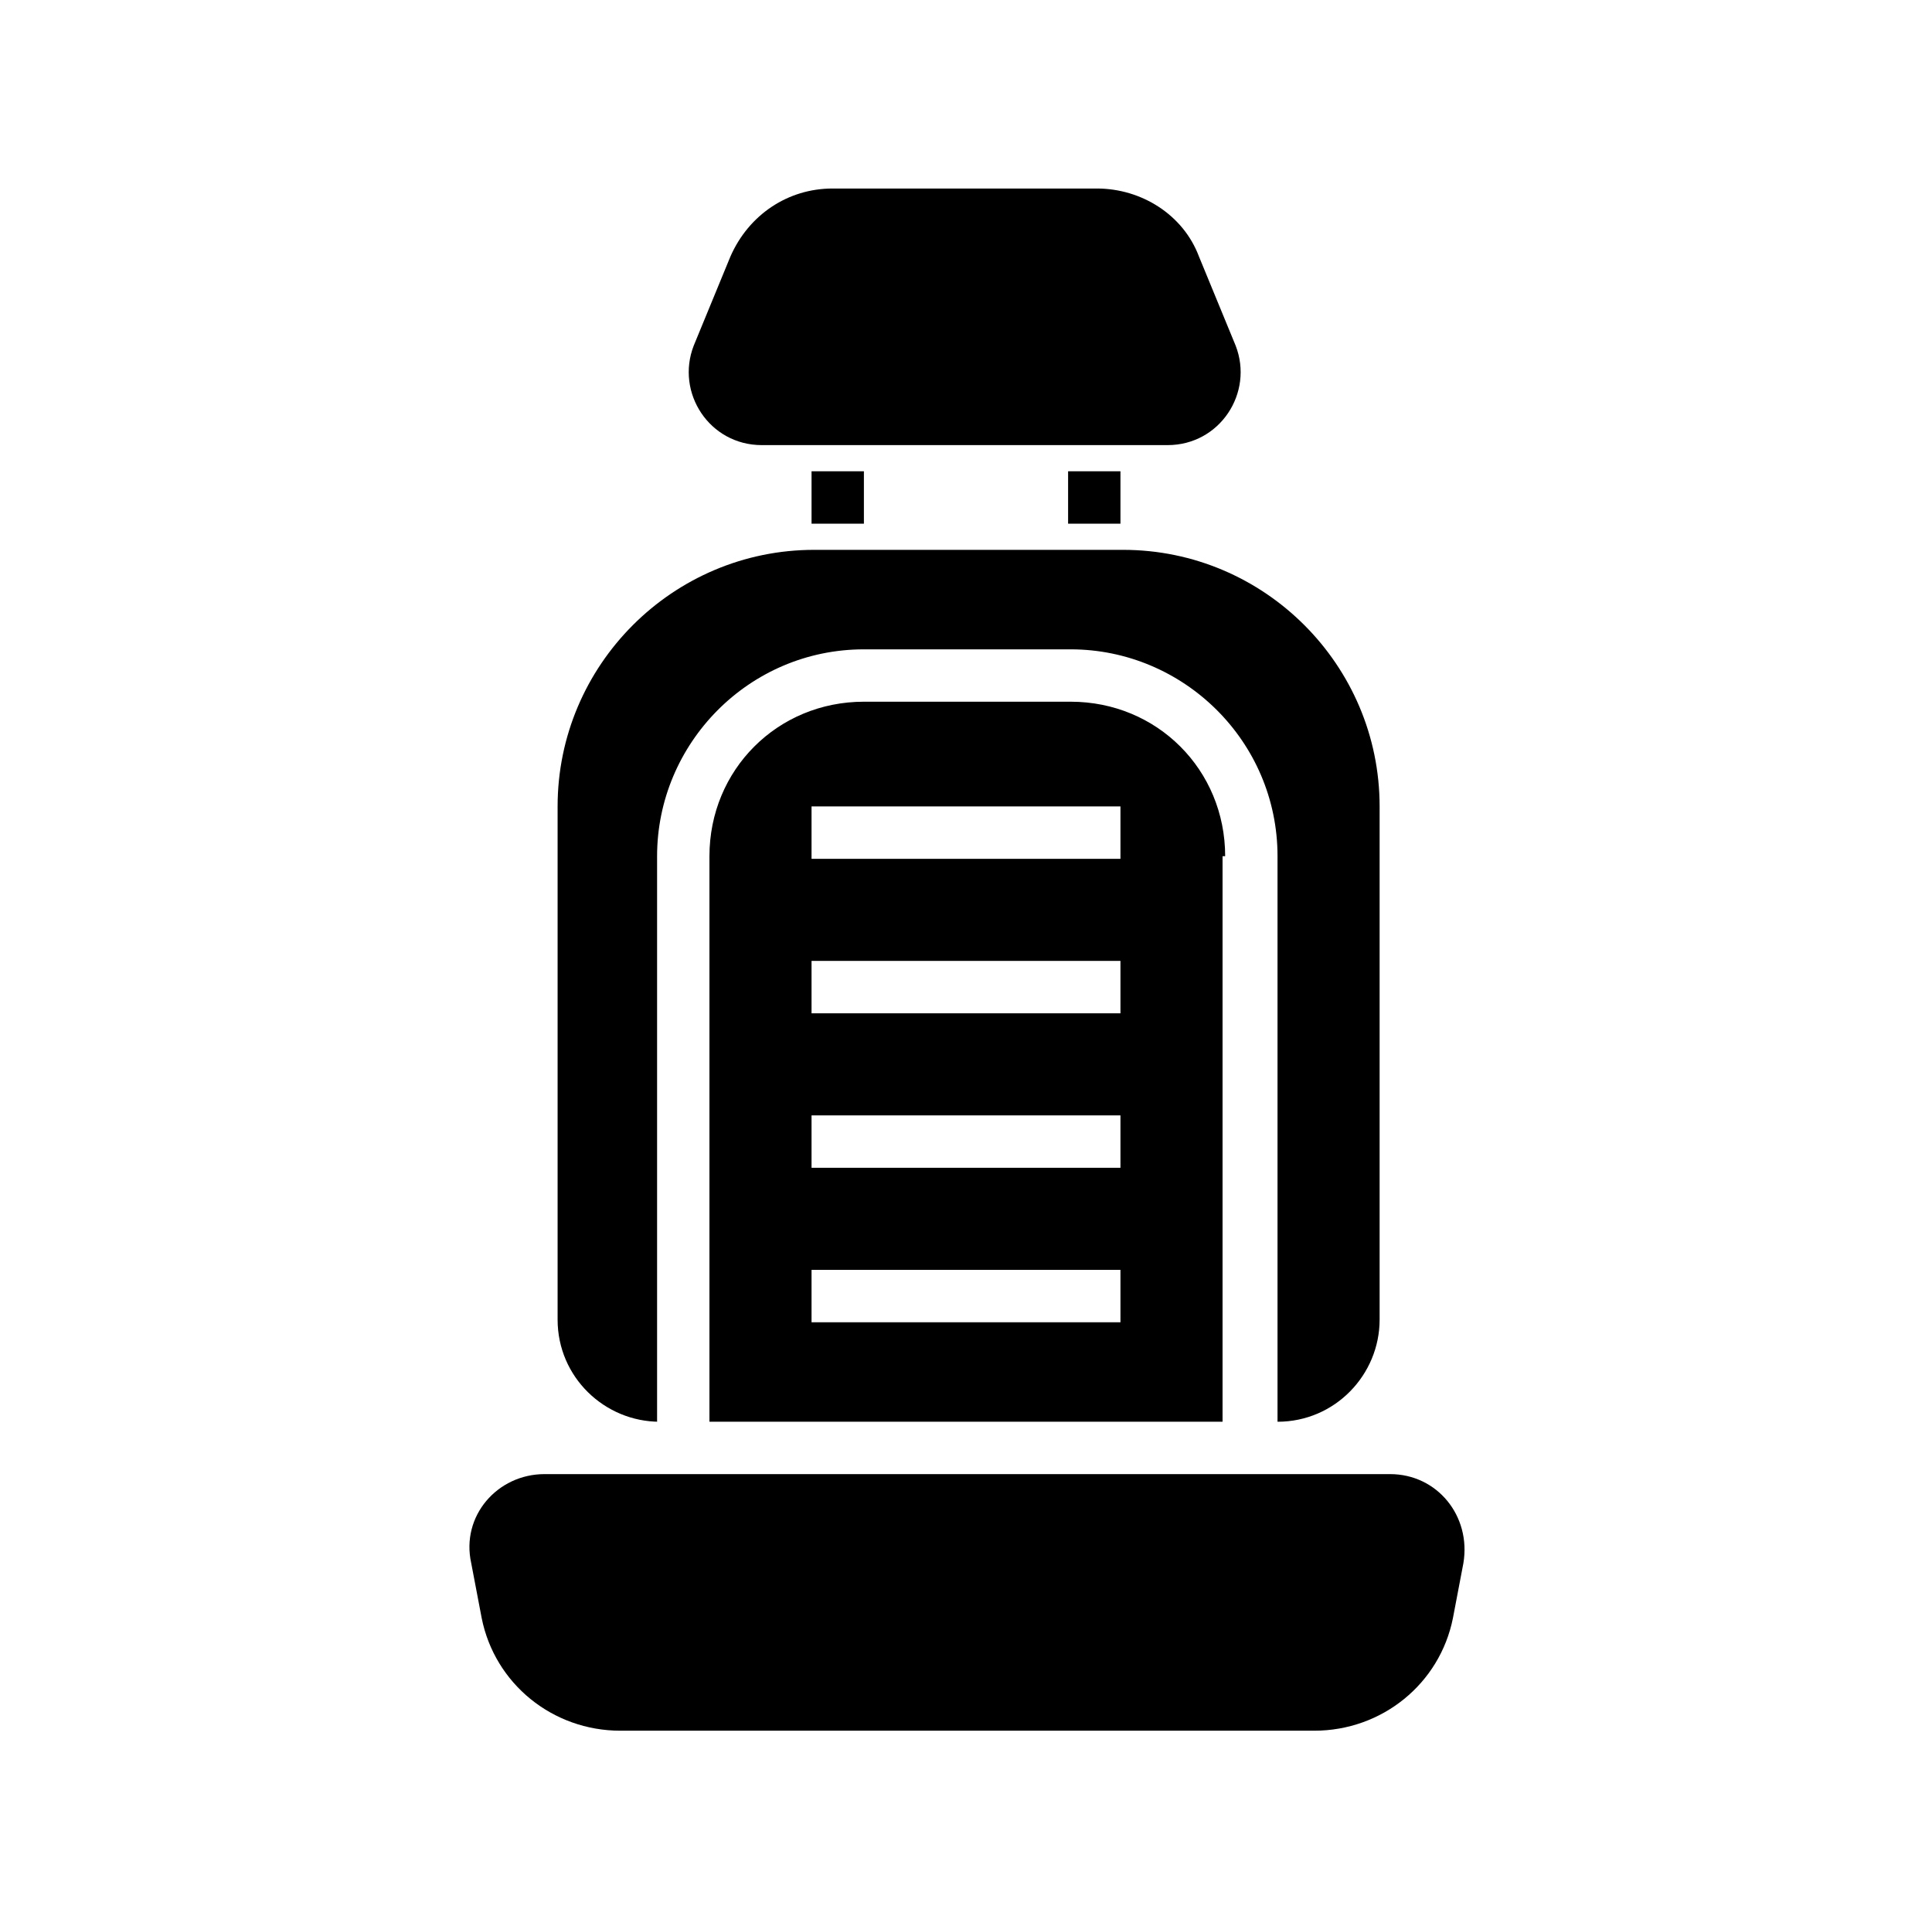
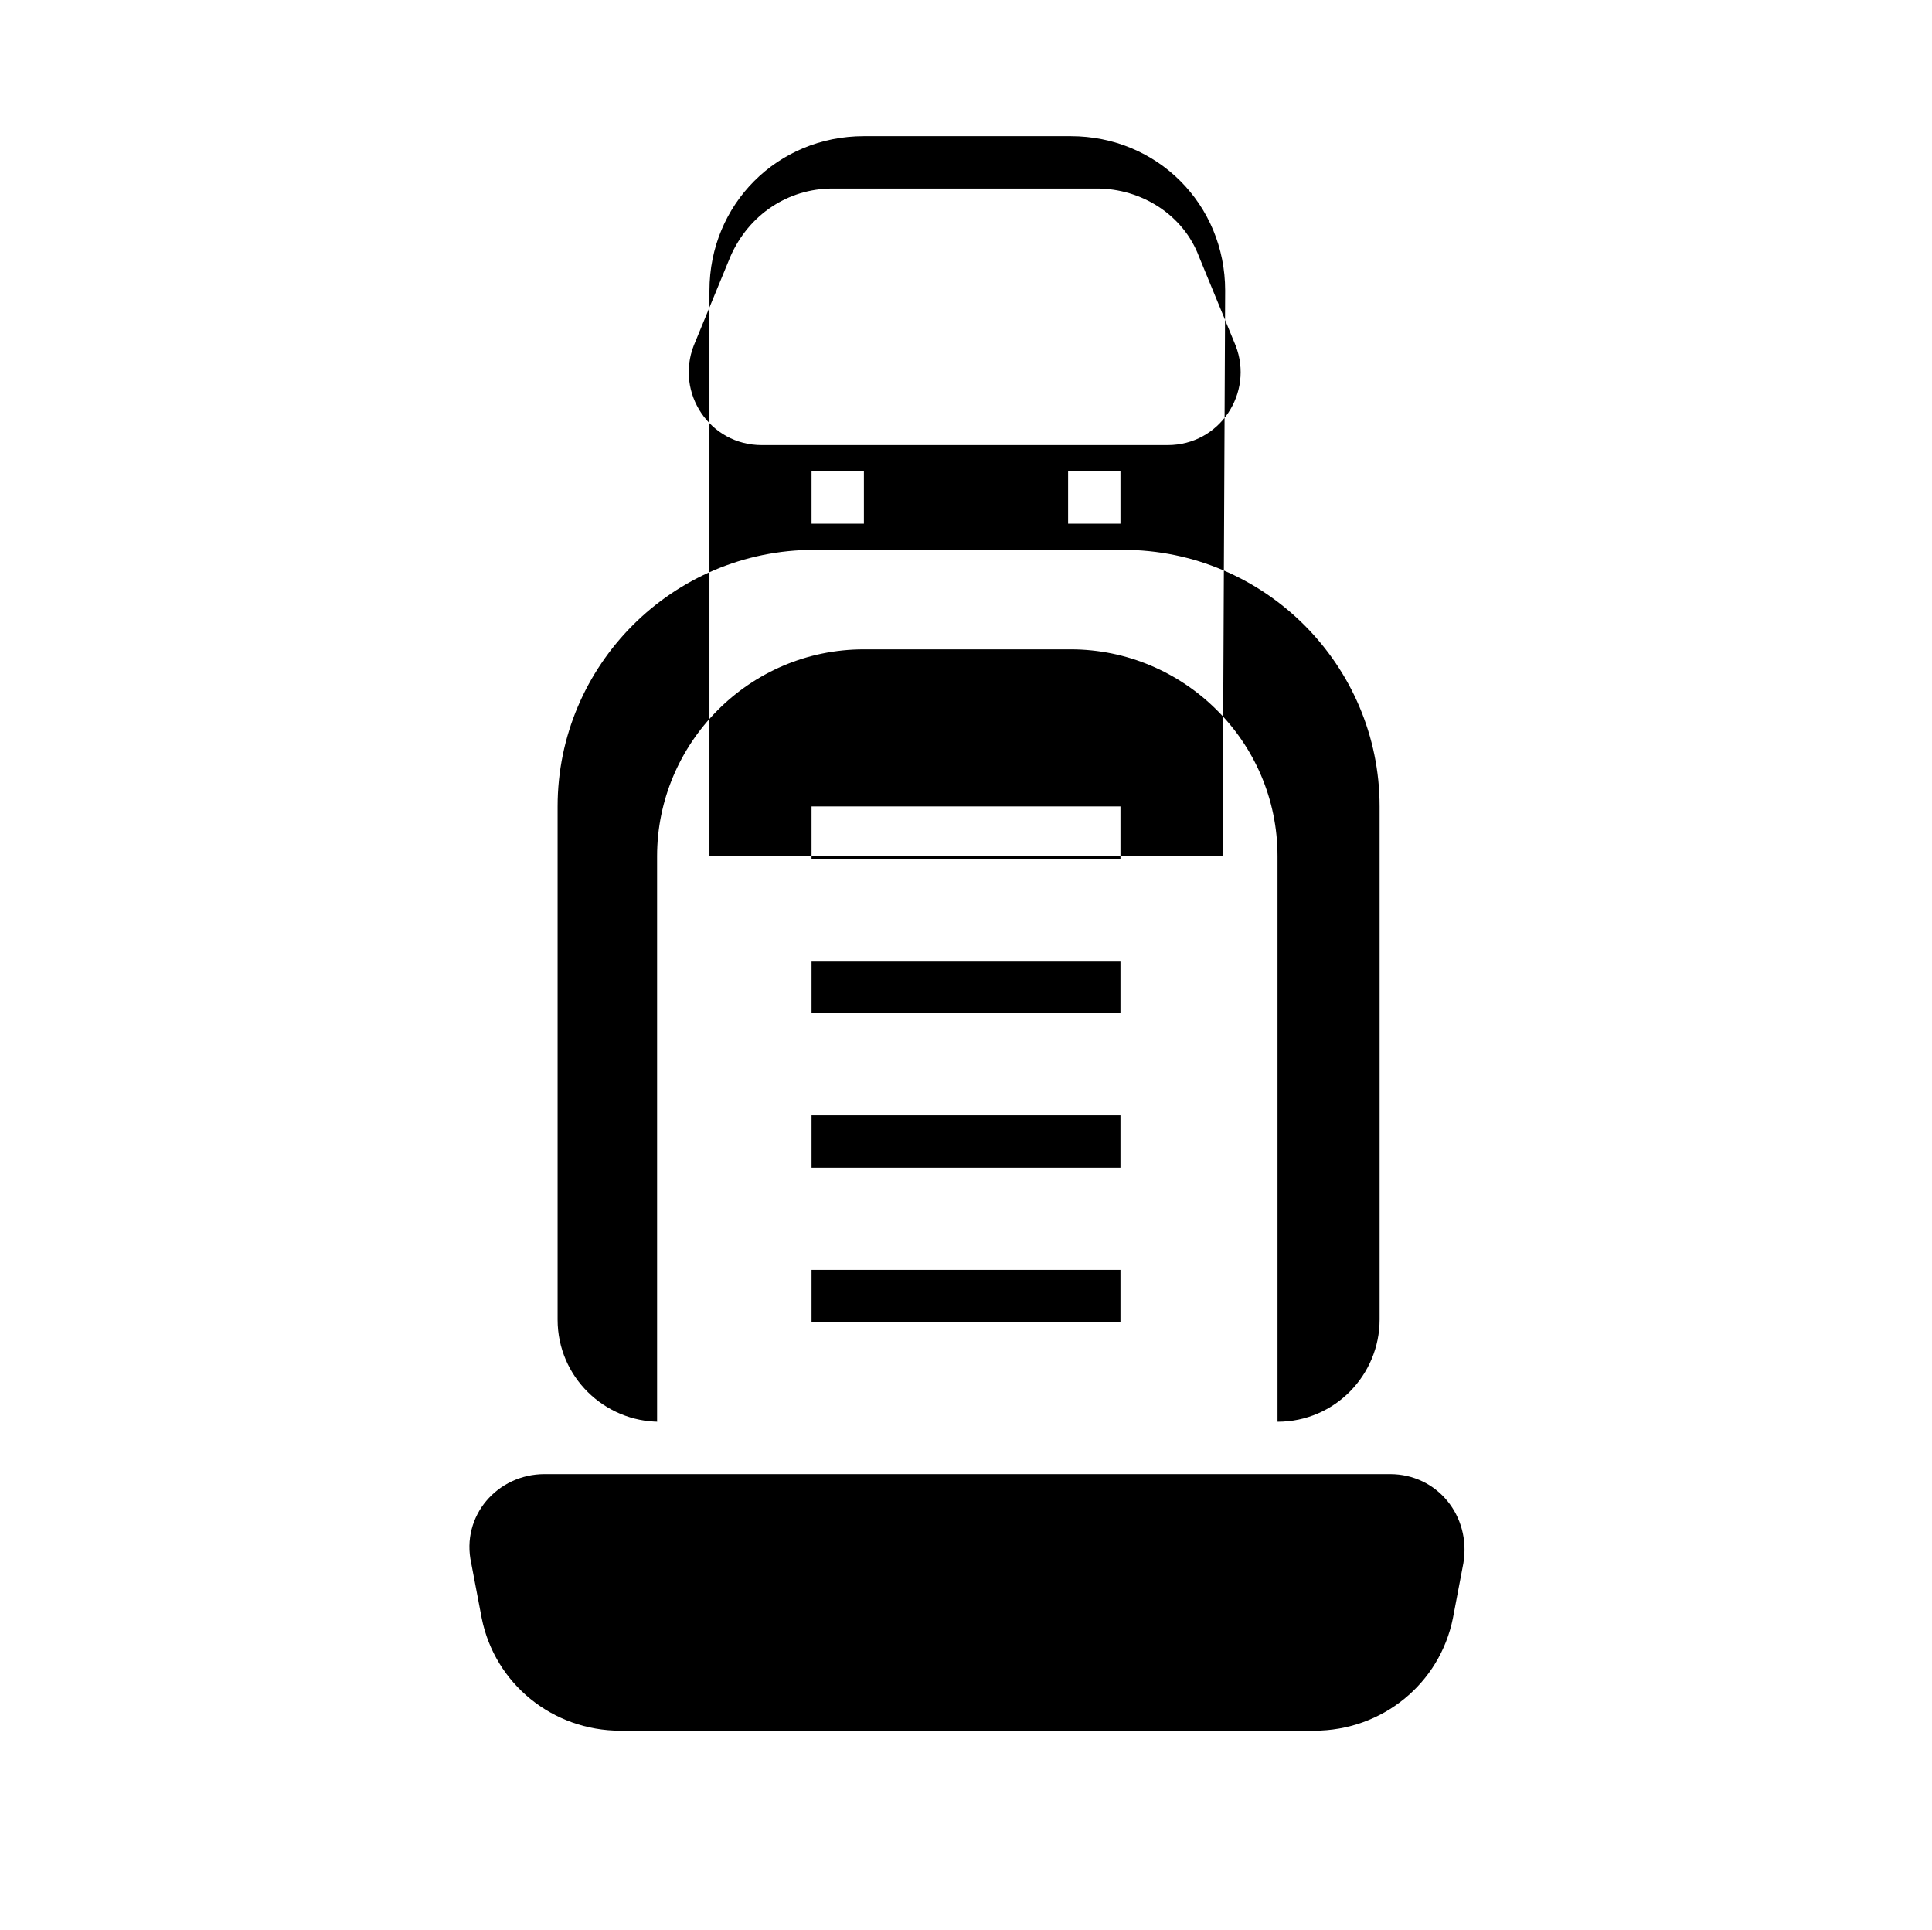
<svg xmlns="http://www.w3.org/2000/svg" id="Ebene_1" version="1.1" viewBox="0 0 73.8 73.7">
-   <path d="M55.9,59.7l-.4,2.1c-.5,2.5-2.7,4.3-5.3,4.3h-26.5c-2.6,0-4.8-1.8-5.3-4.3l-.4-2.1c-.4-1.8,1-3.4,2.8-3.4h32.3c1.8,0,3.1,1.6,2.8,3.4ZM29.2,17h15.4c2,0,3.3-2,2.6-3.8l-1.4-3.4c-.6-1.6-2.2-2.6-3.9-2.6h-10.1c-1.7,0-3.2,1-3.9,2.6l-1.4,3.4c-.7,1.8.6,3.8,2.6,3.8ZM25.1,54.3v-21.6c0-4.3,3.5-7.9,7.9-7.9h7.9c4.3,0,7.9,3.5,7.9,7.9v21.6c2.2,0,3.9-1.8,3.9-3.9v-19.6c0-5.4-4.4-9.8-9.8-9.8h-11.8c-5.4,0-9.8,4.4-9.8,9.8v19.6c0,2.2,1.8,3.9,3.9,3.9ZM46.7,32.7v21.6h-19.6v-21.6c0-3.3,2.6-5.9,5.9-5.9h7.9c3.3,0,5.9,2.6,5.9,5.9ZM42.8,48.5h-11.8v2h11.8v-2ZM42.8,42.6h-11.8v2h11.8v-2ZM42.8,36.7h-11.8v2h11.8v-2ZM42.8,30.8h-11.8v2h11.8v-2ZM33,20v-2h-2v2h2ZM42.8,20v-2h-2v2h2Z" />
+   <path d="M55.9,59.7l-.4,2.1c-.5,2.5-2.7,4.3-5.3,4.3h-26.5c-2.6,0-4.8-1.8-5.3-4.3l-.4-2.1c-.4-1.8,1-3.4,2.8-3.4h32.3c1.8,0,3.1,1.6,2.8,3.4ZM29.2,17h15.4c2,0,3.3-2,2.6-3.8l-1.4-3.4c-.6-1.6-2.2-2.6-3.9-2.6h-10.1c-1.7,0-3.2,1-3.9,2.6l-1.4,3.4c-.7,1.8.6,3.8,2.6,3.8ZM25.1,54.3v-21.6c0-4.3,3.5-7.9,7.9-7.9h7.9c4.3,0,7.9,3.5,7.9,7.9v21.6c2.2,0,3.9-1.8,3.9-3.9v-19.6c0-5.4-4.4-9.8-9.8-9.8h-11.8c-5.4,0-9.8,4.4-9.8,9.8v19.6c0,2.2,1.8,3.9,3.9,3.9ZM46.7,32.7h-19.6v-21.6c0-3.3,2.6-5.9,5.9-5.9h7.9c3.3,0,5.9,2.6,5.9,5.9ZM42.8,48.5h-11.8v2h11.8v-2ZM42.8,42.6h-11.8v2h11.8v-2ZM42.8,36.7h-11.8v2h11.8v-2ZM42.8,30.8h-11.8v2h11.8v-2ZM33,20v-2h-2v2h2ZM42.8,20v-2h-2v2h2Z" />
</svg>